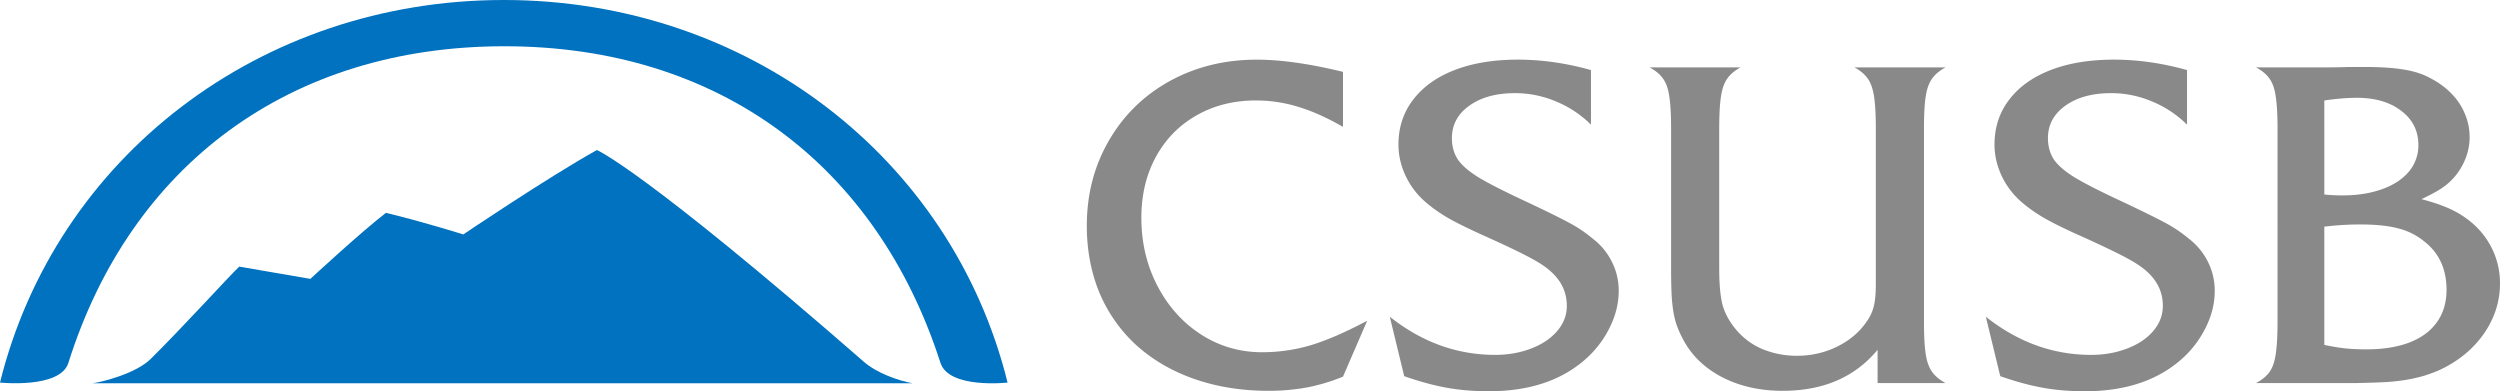
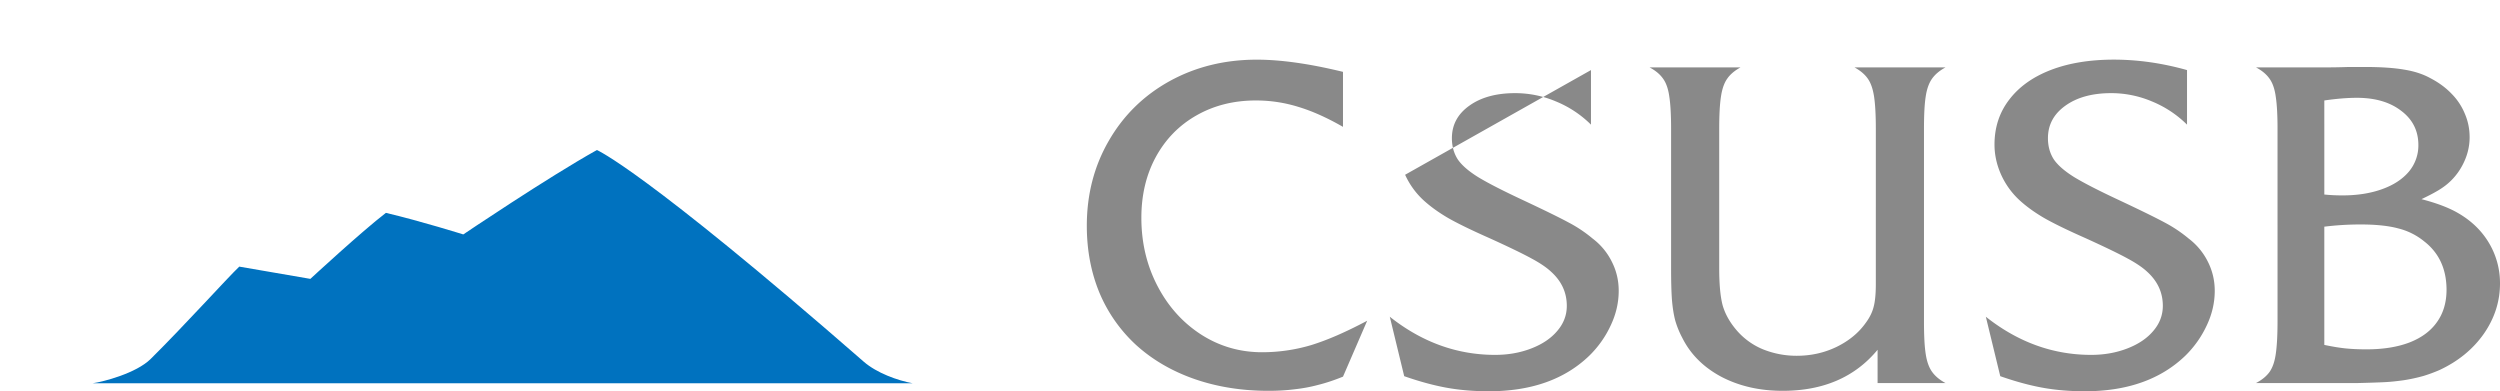
<svg xmlns="http://www.w3.org/2000/svg" width="275.164" height="43.064" viewBox="0 0 275.164 43.064">
-   <path fill-rule="evenodd" clip-rule="evenodd" fill="#898989" d="M147.817 7.908v6.055c-1.758-1.01-3.394-1.742-4.907-2.197a15.655 15.655 0 0 0-4.687-.708c-2.426 0-4.599.546-6.519 1.636-1.922 1.09-3.418 2.621-4.492 4.59-1.059 1.953-1.587 4.184-1.587 6.69 0 2.719.586 5.209 1.758 7.471 1.172 2.262 2.774 4.053 4.81 5.371 2.033 1.303 4.271 1.953 6.714 1.953 1.839 0 3.637-.26 5.395-.781 1.758-.537 3.817-1.432 6.177-2.685l-2.661 6.152c-.96.391-1.863.692-2.71.903-.846.228-1.717.391-2.612.488-.879.114-1.839.171-2.881.171-2.929 0-5.639-.432-8.129-1.294-2.475-.862-4.606-2.099-6.396-3.711a16.46 16.46 0 0 1-4.077-5.786c-.928-2.246-1.392-4.703-1.392-7.373 0-3.451.806-6.566 2.417-9.351 1.611-2.799 3.84-4.989 6.689-6.567 2.863-1.578 6.063-2.367 9.595-2.368 2.652-.002 5.817.447 9.495 1.341zm27.295-.195v6.006a11.783 11.783 0 0 0-3.882-2.564 11.456 11.456 0 0 0-4.468-.903c-2.083 0-3.768.464-5.054 1.392-1.27.912-1.904 2.1-1.904 3.564 0 .879.212 1.651.635 2.319.439.65 1.196 1.311 2.271 1.978 1.074.651 2.71 1.489 4.907 2.515 2.36 1.108 4.037 1.929 5.029 2.466a14.842 14.842 0 0 1 2.661 1.782 7.154 7.154 0 0 1 2.1 2.539c.505.992.757 2.06.757 3.198 0 1.303-.293 2.572-.879 3.809a11.275 11.275 0 0 1-2.368 3.345c-2.702 2.604-6.388 3.906-11.06 3.906-1.66 0-3.206-.131-4.639-.391-1.432-.261-2.986-.682-4.663-1.27l-1.587-6.543c3.532 2.799 7.397 4.199 11.597 4.199 1.433 0 2.759-.235 3.98-.708 1.221-.472 2.173-1.114 2.856-1.929.7-.814 1.05-1.732 1.05-2.759 0-1.465-.578-2.718-1.733-3.76-.505-.472-1.212-.95-2.124-1.44-.911-.504-2.457-1.254-4.639-2.246-1.985-.879-3.508-1.619-4.565-2.222-1.058-.618-1.97-1.278-2.734-1.978a8.73 8.73 0 0 1-2.002-2.783c-.488-1.09-.732-2.195-.732-3.32 0-1.889.537-3.531 1.611-4.932 1.074-1.416 2.597-2.506 4.565-3.272 1.986-.766 4.305-1.146 6.958-1.148 2.653.002 5.338.384 8.056 1.15zm31.546 34.448v-3.662c-2.49 3.012-5.976 4.517-10.449 4.517-2.524 0-4.77-.513-6.738-1.538-1.953-1.041-3.389-2.464-4.297-4.272a9.97 9.97 0 0 1-.781-1.904c-.166-.619-.287-1.365-.365-2.246-.068-.895-.098-2.074-.098-3.54V14.158c0-1.514-.068-2.685-.195-3.516-.117-.846-.342-1.505-.684-1.978-.342-.488-.84-.903-1.49-1.245h10.01c-.654.357-1.143.773-1.465 1.245-.326.456-.557 1.108-.684 1.953-.131.847-.195 2.026-.195 3.54v15.357c0 1.758.123 3.109.367 4.053.258.928.746 1.823 1.465 2.686a7.674 7.674 0 0 0 2.93 2.173 9.836 9.836 0 0 0 3.783.732c1.563 0 3.018-.326 4.371-.977 1.367-.668 2.442-1.554 3.223-2.661.42-.569.705-1.146.854-1.733.162-.602.242-1.424.244-2.466V14.158c0-1.514-.068-2.693-.195-3.54-.131-.846-.361-1.497-.683-1.953-.326-.472-.815-.888-1.465-1.245h10.01c-.635.342-1.123.748-1.465 1.221-.342.473-.58 1.123-.707 1.953-.133.83-.195 2.017-.195 3.564v21.265c0 1.547.062 2.734.195 3.564.127.83.363 1.482.707 1.953.342.473.83.879 1.465 1.221h-7.473zm34.059-34.448v6.006a11.859 11.859 0 0 0-3.883-2.564 11.477 11.477 0 0 0-4.467-.903c-2.086 0-3.769.464-5.055 1.392-1.269.912-1.904 2.1-1.904 3.564 0 .879.211 1.651.635 2.319.439.65 1.197 1.311 2.271 1.978 1.074.651 2.709 1.489 4.906 2.515 2.359 1.108 4.033 1.929 5.029 2.466a15.143 15.143 0 0 1 2.662 1.782 7.228 7.228 0 0 1 2.1 2.539c.502.992.754 2.06.756 3.198 0 1.303-.293 2.572-.879 3.809a11.345 11.345 0 0 1-2.367 3.345c-2.705 2.604-6.393 3.906-11.06 3.906-1.66 0-3.207-.131-4.639-.391-1.436-.261-2.988-.682-4.662-1.27l-1.588-6.543c3.531 2.799 7.395 4.199 11.598 4.199 1.429 0 2.756-.235 3.978-.708 1.221-.472 2.174-1.114 2.857-1.929.697-.814 1.047-1.732 1.049-2.759 0-1.465-.58-2.718-1.732-3.76-.508-.472-1.217-.95-2.125-1.44-.912-.504-2.461-1.254-4.639-2.246-1.986-.879-3.51-1.619-4.564-2.222-1.061-.618-1.973-1.278-2.734-1.978a8.685 8.685 0 0 1-2.002-2.783c-.488-1.09-.732-2.195-.732-3.32 0-1.889.537-3.531 1.611-4.932 1.074-1.416 2.592-2.506 4.564-3.272 1.982-.766 4.303-1.146 6.959-1.148 2.65.002 5.336.384 8.057 1.15zm17.845-.342h1.66c1.822 0 3.287.098 4.395.293 1.123.18 2.09.497 2.906.952.908.473 1.682 1.042 2.318 1.709a6.783 6.783 0 0 1 1.465 2.222c.342.797.514 1.652.514 2.563 0 1.091-.279 2.14-.83 3.149a6.806 6.806 0 0 1-2.223 2.441c-.472.326-1.221.732-2.246 1.221 1.641.424 2.959.92 3.955 1.489 1.494.847 2.652 1.953 3.467 3.32a8.634 8.634 0 0 1 1.221 4.468c0 1.986-.596 3.833-1.781 5.542-1.191 1.693-2.809 3.019-4.859 3.979-.557.244-1.146.464-1.781.659a18.42 18.42 0 0 1-2.125.464c-.781.113-1.498.187-2.148.22-.635.033-1.621.065-2.953.098h-11.208c.651-.342 1.146-.748 1.49-1.221.342-.488.566-1.147.684-1.978.127-.846.192-2.025.195-3.54V14.158c0-1.514-.068-2.685-.195-3.516-.117-.846-.342-1.505-.684-1.978-.342-.488-.84-.903-1.49-1.245h7.52c.858.001 1.773-.015 2.733-.048zm-2.734 3.687V21.41c.635.065 1.299.098 2.002.098 1.627 0 3.074-.228 4.346-.684 1.27-.455 2.252-1.097 2.955-1.929a4.486 4.486 0 0 0 1.049-2.93c0-1.563-.629-2.816-1.879-3.76-1.24-.961-2.867-1.439-4.883-1.44-1.045 0-2.242.097-3.59.293zm0 13.891v13.013c.928.195 1.725.326 2.392.391.664.065 1.414.098 2.246.098 1.836 0 3.416-.253 4.736-.757 1.334-.521 2.342-1.268 3.027-2.246.699-.977 1.048-2.156 1.051-3.54 0-2.295-.826-4.077-2.467-5.347a7.257 7.257 0 0 0-2.832-1.416c-1.074-.293-2.461-.439-4.15-.439a32.58 32.58 0 0 0-4.003.243z" />
+   <path fill-rule="evenodd" clip-rule="evenodd" fill="#898989" d="M147.817 7.908v6.055c-1.758-1.01-3.394-1.742-4.907-2.197a15.655 15.655 0 0 0-4.687-.708c-2.426 0-4.599.546-6.519 1.636-1.922 1.09-3.418 2.621-4.492 4.59-1.059 1.953-1.587 4.184-1.587 6.69 0 2.719.586 5.209 1.758 7.471 1.172 2.262 2.774 4.053 4.81 5.371 2.033 1.303 4.271 1.953 6.714 1.953 1.839 0 3.637-.26 5.395-.781 1.758-.537 3.817-1.432 6.177-2.685l-2.661 6.152c-.96.391-1.863.692-2.71.903-.846.228-1.717.391-2.612.488-.879.114-1.839.171-2.881.171-2.929 0-5.639-.432-8.129-1.294-2.475-.862-4.606-2.099-6.396-3.711a16.46 16.46 0 0 1-4.077-5.786c-.928-2.246-1.392-4.703-1.392-7.373 0-3.451.806-6.566 2.417-9.351 1.611-2.799 3.84-4.989 6.689-6.567 2.863-1.578 6.063-2.367 9.595-2.368 2.652-.002 5.817.447 9.495 1.341zm27.295-.195v6.006a11.783 11.783 0 0 0-3.882-2.564 11.456 11.456 0 0 0-4.468-.903c-2.083 0-3.768.464-5.054 1.392-1.27.912-1.904 2.1-1.904 3.564 0 .879.212 1.651.635 2.319.439.65 1.196 1.311 2.271 1.978 1.074.651 2.71 1.489 4.907 2.515 2.36 1.108 4.037 1.929 5.029 2.466a14.842 14.842 0 0 1 2.661 1.782 7.154 7.154 0 0 1 2.1 2.539c.505.992.757 2.06.757 3.198 0 1.303-.293 2.572-.879 3.809a11.275 11.275 0 0 1-2.368 3.345c-2.702 2.604-6.388 3.906-11.06 3.906-1.66 0-3.206-.131-4.639-.391-1.432-.261-2.986-.682-4.663-1.27l-1.587-6.543c3.532 2.799 7.397 4.199 11.597 4.199 1.433 0 2.759-.235 3.98-.708 1.221-.472 2.173-1.114 2.856-1.929.7-.814 1.05-1.732 1.05-2.759 0-1.465-.578-2.718-1.733-3.76-.505-.472-1.212-.95-2.124-1.44-.911-.504-2.457-1.254-4.639-2.246-1.985-.879-3.508-1.619-4.565-2.222-1.058-.618-1.97-1.278-2.734-1.978a8.73 8.73 0 0 1-2.002-2.783zm31.546 34.448v-3.662c-2.49 3.012-5.976 4.517-10.449 4.517-2.524 0-4.77-.513-6.738-1.538-1.953-1.041-3.389-2.464-4.297-4.272a9.97 9.97 0 0 1-.781-1.904c-.166-.619-.287-1.365-.365-2.246-.068-.895-.098-2.074-.098-3.54V14.158c0-1.514-.068-2.685-.195-3.516-.117-.846-.342-1.505-.684-1.978-.342-.488-.84-.903-1.49-1.245h10.01c-.654.357-1.143.773-1.465 1.245-.326.456-.557 1.108-.684 1.953-.131.847-.195 2.026-.195 3.54v15.357c0 1.758.123 3.109.367 4.053.258.928.746 1.823 1.465 2.686a7.674 7.674 0 0 0 2.93 2.173 9.836 9.836 0 0 0 3.783.732c1.563 0 3.018-.326 4.371-.977 1.367-.668 2.442-1.554 3.223-2.661.42-.569.705-1.146.854-1.733.162-.602.242-1.424.244-2.466V14.158c0-1.514-.068-2.693-.195-3.54-.131-.846-.361-1.497-.683-1.953-.326-.472-.815-.888-1.465-1.245h10.01c-.635.342-1.123.748-1.465 1.221-.342.473-.58 1.123-.707 1.953-.133.83-.195 2.017-.195 3.564v21.265c0 1.547.062 2.734.195 3.564.127.83.363 1.482.707 1.953.342.473.83.879 1.465 1.221h-7.473zm34.059-34.448v6.006a11.859 11.859 0 0 0-3.883-2.564 11.477 11.477 0 0 0-4.467-.903c-2.086 0-3.769.464-5.055 1.392-1.269.912-1.904 2.1-1.904 3.564 0 .879.211 1.651.635 2.319.439.65 1.197 1.311 2.271 1.978 1.074.651 2.709 1.489 4.906 2.515 2.359 1.108 4.033 1.929 5.029 2.466a15.143 15.143 0 0 1 2.662 1.782 7.228 7.228 0 0 1 2.1 2.539c.502.992.754 2.06.756 3.198 0 1.303-.293 2.572-.879 3.809a11.345 11.345 0 0 1-2.367 3.345c-2.705 2.604-6.393 3.906-11.06 3.906-1.66 0-3.207-.131-4.639-.391-1.436-.261-2.988-.682-4.662-1.27l-1.588-6.543c3.531 2.799 7.395 4.199 11.598 4.199 1.429 0 2.756-.235 3.978-.708 1.221-.472 2.174-1.114 2.857-1.929.697-.814 1.047-1.732 1.049-2.759 0-1.465-.58-2.718-1.732-3.76-.508-.472-1.217-.95-2.125-1.44-.912-.504-2.461-1.254-4.639-2.246-1.986-.879-3.51-1.619-4.564-2.222-1.061-.618-1.973-1.278-2.734-1.978a8.685 8.685 0 0 1-2.002-2.783c-.488-1.09-.732-2.195-.732-3.32 0-1.889.537-3.531 1.611-4.932 1.074-1.416 2.592-2.506 4.564-3.272 1.982-.766 4.303-1.146 6.959-1.148 2.65.002 5.336.384 8.057 1.15zm17.845-.342h1.66c1.822 0 3.287.098 4.395.293 1.123.18 2.09.497 2.906.952.908.473 1.682 1.042 2.318 1.709a6.783 6.783 0 0 1 1.465 2.222c.342.797.514 1.652.514 2.563 0 1.091-.279 2.14-.83 3.149a6.806 6.806 0 0 1-2.223 2.441c-.472.326-1.221.732-2.246 1.221 1.641.424 2.959.92 3.955 1.489 1.494.847 2.652 1.953 3.467 3.32a8.634 8.634 0 0 1 1.221 4.468c0 1.986-.596 3.833-1.781 5.542-1.191 1.693-2.809 3.019-4.859 3.979-.557.244-1.146.464-1.781.659a18.42 18.42 0 0 1-2.125.464c-.781.113-1.498.187-2.148.22-.635.033-1.621.065-2.953.098h-11.208c.651-.342 1.146-.748 1.49-1.221.342-.488.566-1.147.684-1.978.127-.846.192-2.025.195-3.54V14.158c0-1.514-.068-2.685-.195-3.516-.117-.846-.342-1.505-.684-1.978-.342-.488-.84-.903-1.49-1.245h7.52c.858.001 1.773-.015 2.733-.048zm-2.734 3.687V21.41c.635.065 1.299.098 2.002.098 1.627 0 3.074-.228 4.346-.684 1.27-.455 2.252-1.097 2.955-1.929a4.486 4.486 0 0 0 1.049-2.93c0-1.563-.629-2.816-1.879-3.76-1.24-.961-2.867-1.439-4.883-1.44-1.045 0-2.242.097-3.59.293zm0 13.891v13.013c.928.195 1.725.326 2.392.391.664.065 1.414.098 2.246.098 1.836 0 3.416-.253 4.736-.757 1.334-.521 2.342-1.268 3.027-2.246.699-.977 1.048-2.156 1.051-3.54 0-2.295-.826-4.077-2.467-5.347a7.257 7.257 0 0 0-2.832-1.416c-1.074-.293-2.461-.439-4.15-.439a32.58 32.58 0 0 0-4.003.243z" />
  <g fill-rule="evenodd" clip-rule="evenodd" fill="#0072BF">
-     <path d="M7.528 39.939C14.377 18.171 31.896 5.091 55.521 5.091c23.626 0 40.986 13.081 47.993 34.849.931 2.891 7.386 2.168 7.386 2.168C104.755 17.309 82.26 0 55.45 0 28.64 0 6.146 17.309 0 42.107c0 0 6.627.699 7.528-2.168z" />
    <path d="M100.464 42.188c-1.67-.308-3.97-1.136-5.395-2.377-24.254-21.152-29.372-23.298-29.372-23.298-5.438 3.035-14.706 9.29-14.706 9.29s-4.57-1.437-8.515-2.374c-2.659 2.035-8.316 7.266-8.316 7.266s-6.958-1.192-7.826-1.349c-1.418 1.361-5.951 6.399-9.751 10.163-1.588 1.572-5.215 2.513-6.4 2.679h90.281z" />
  </g>
</svg>